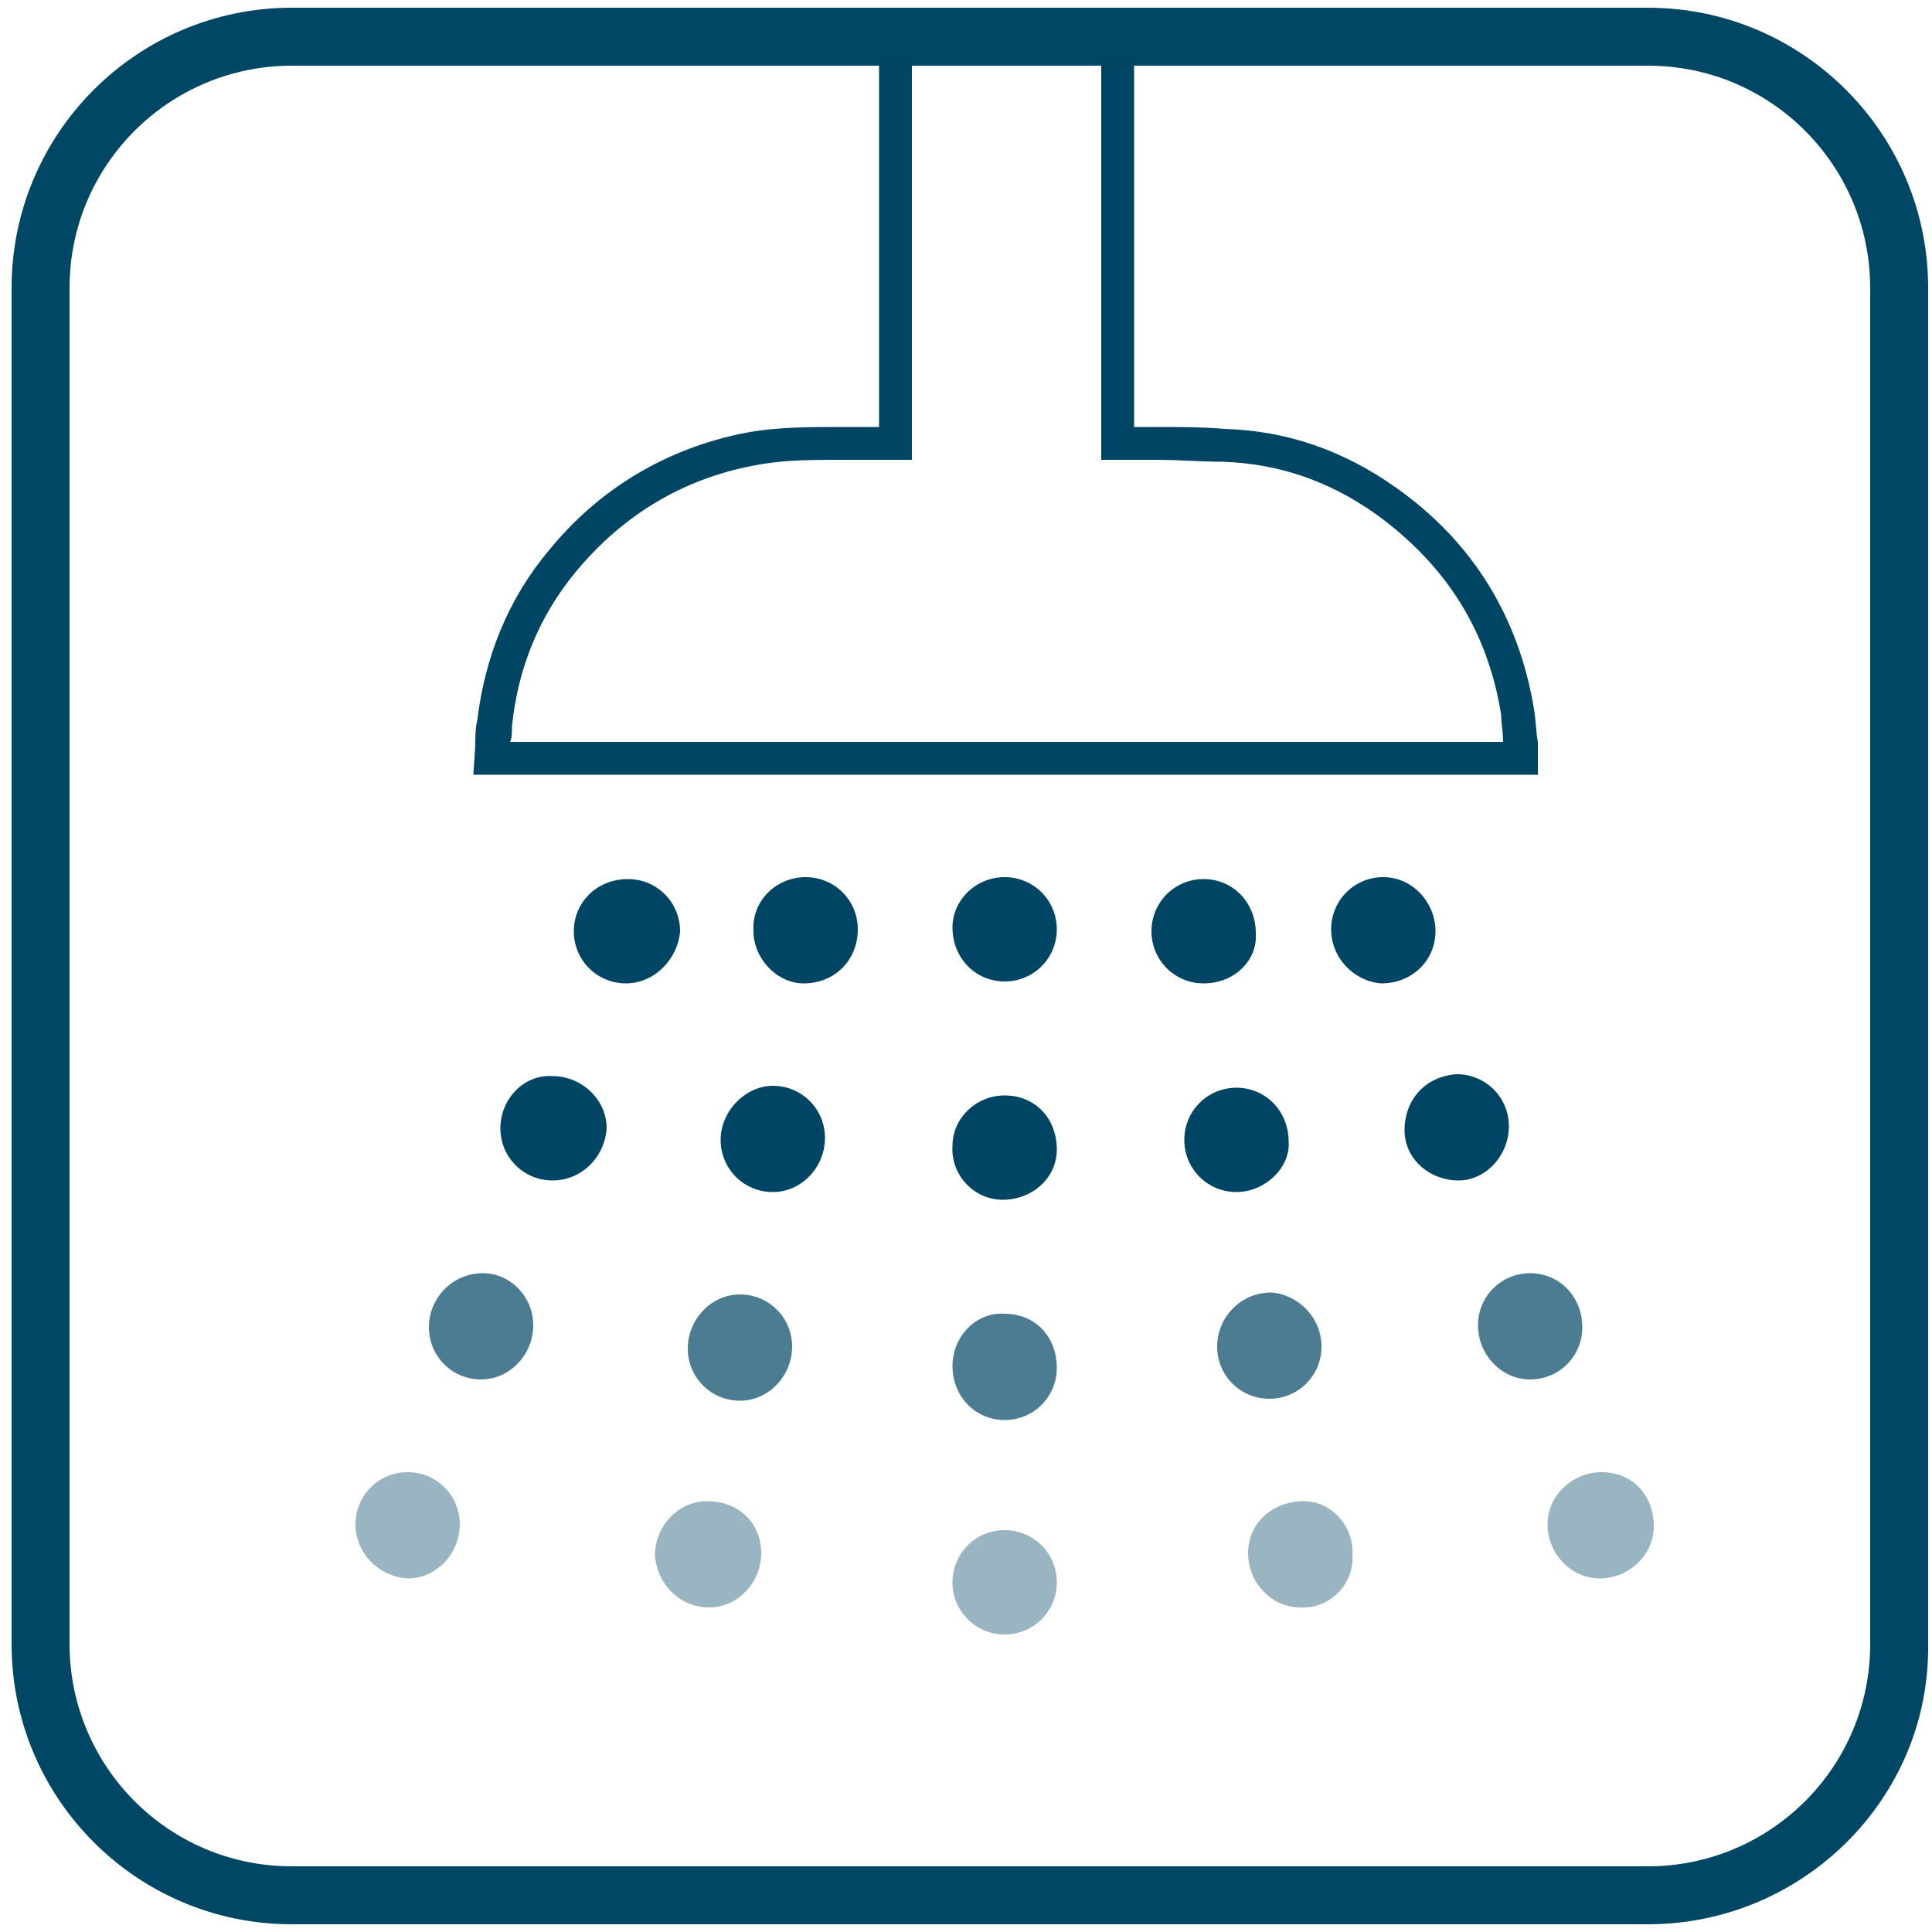
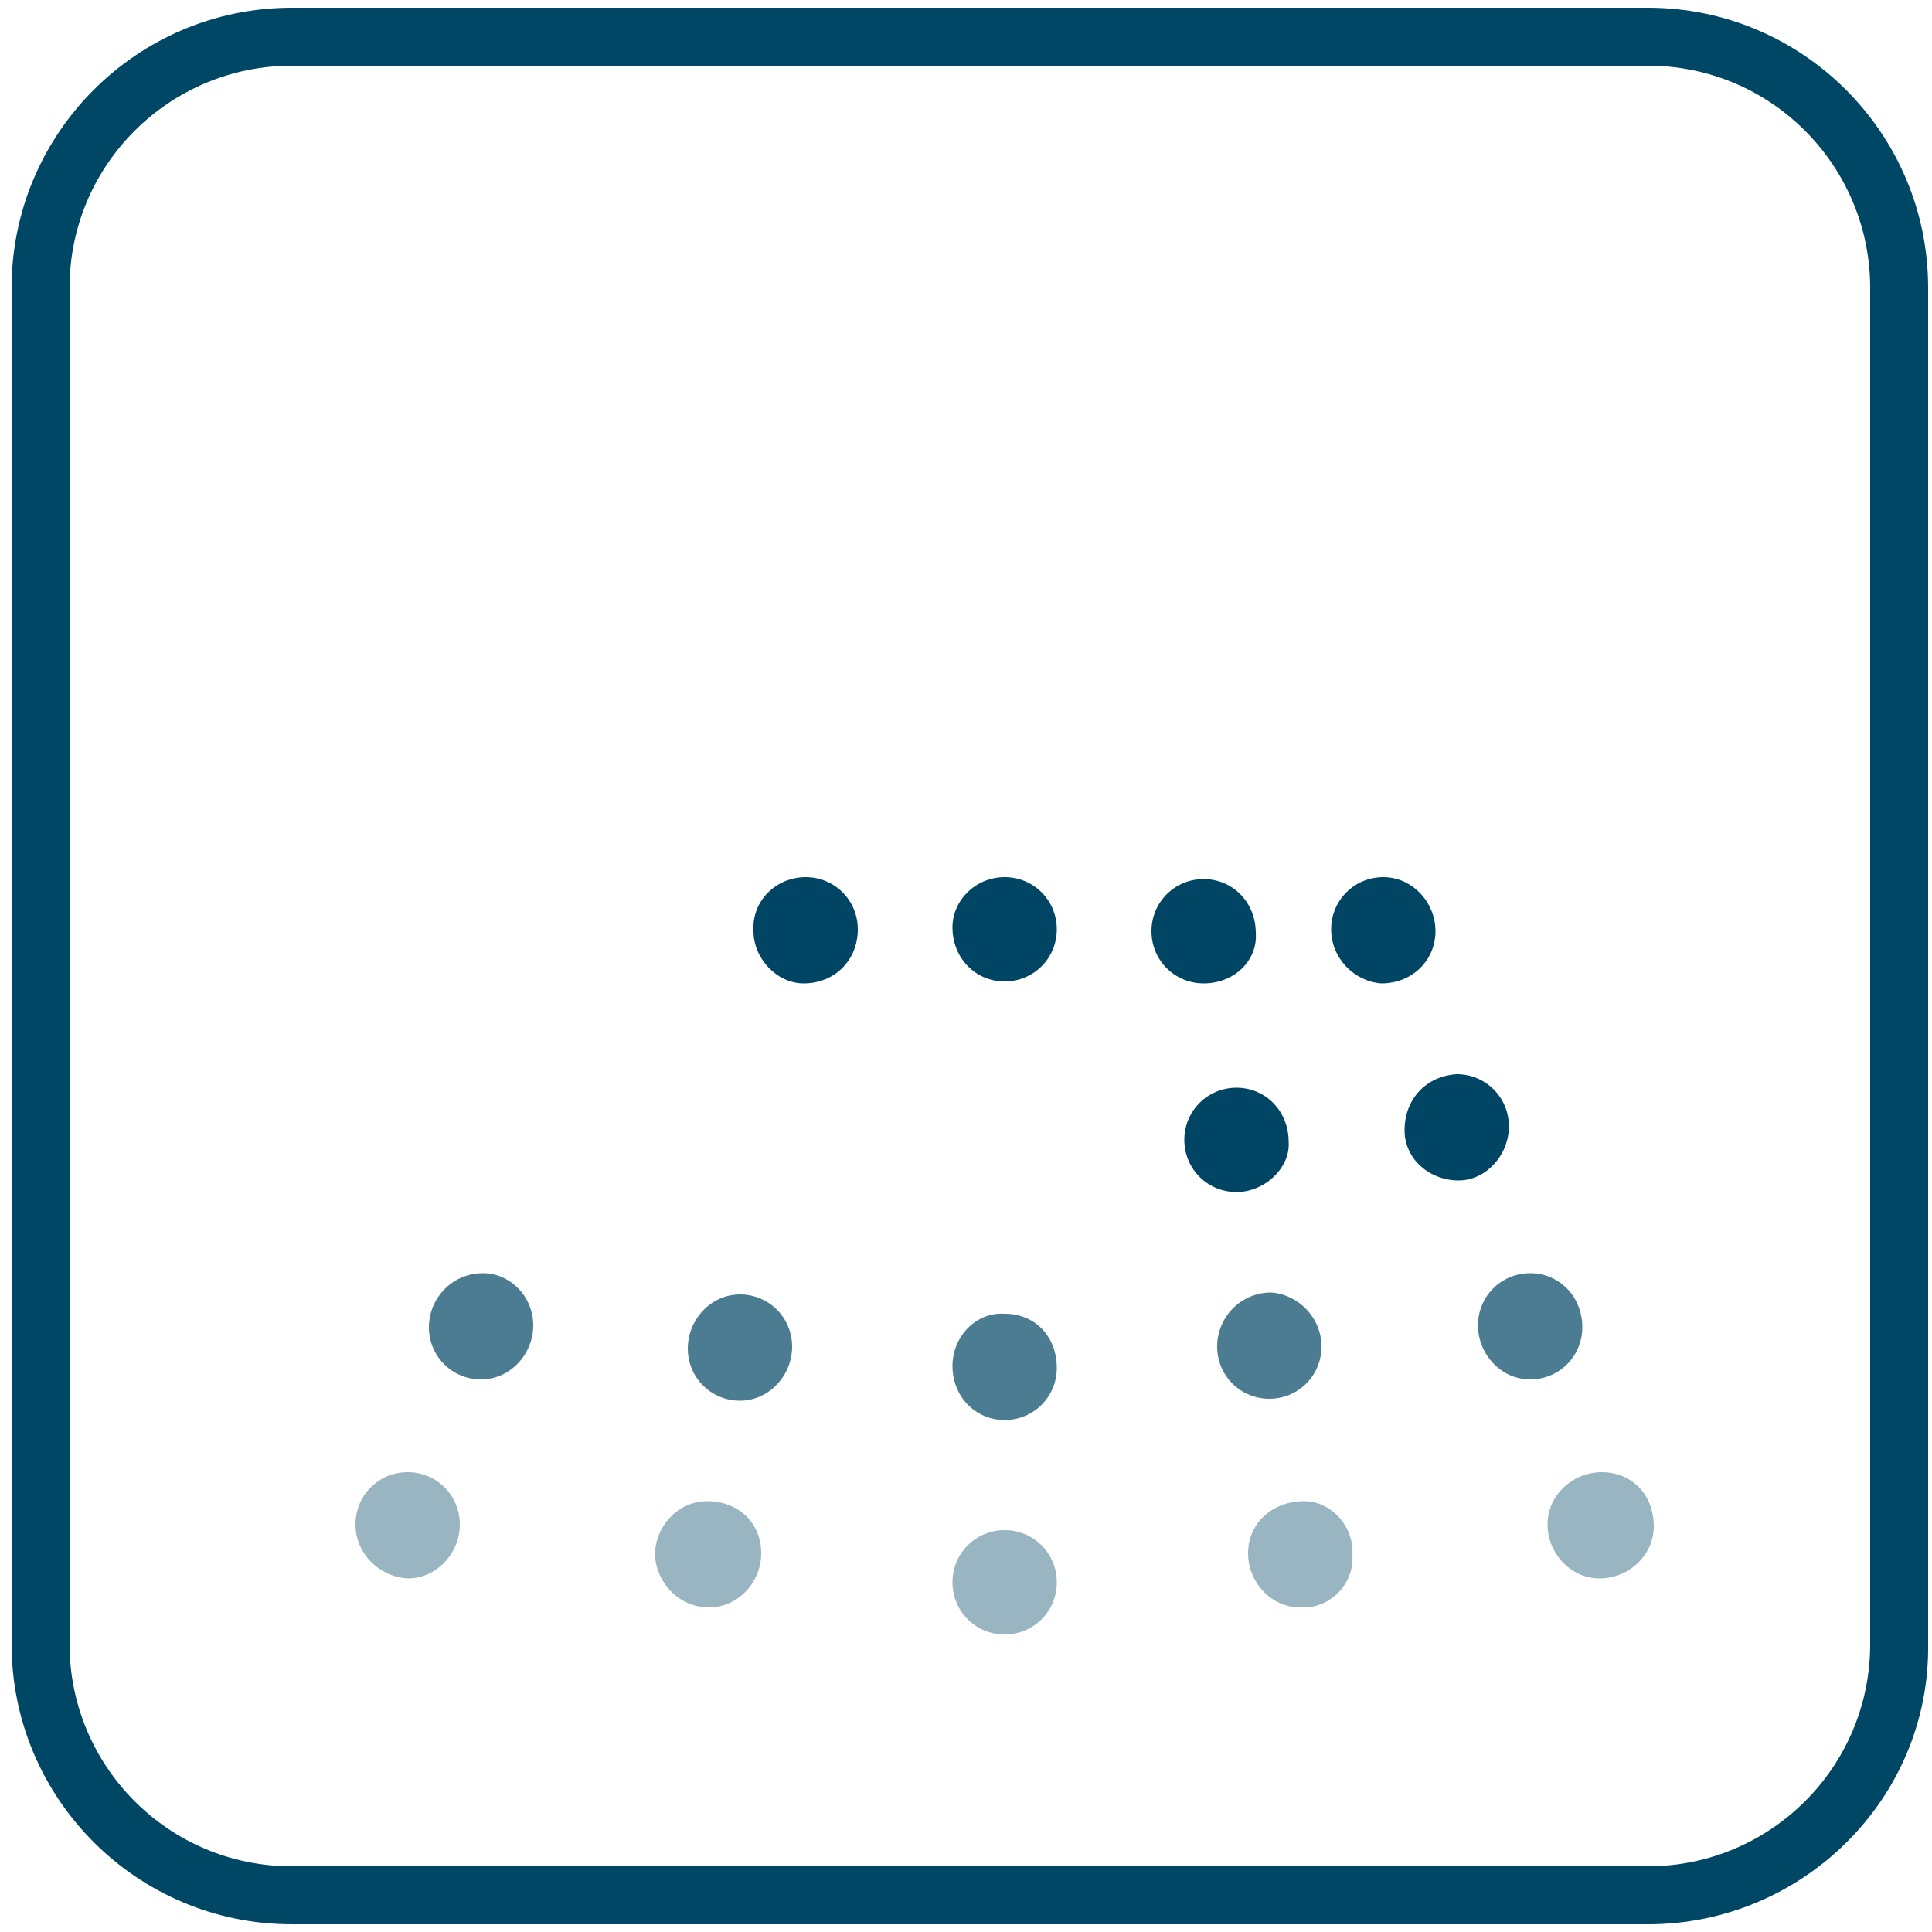
<svg xmlns="http://www.w3.org/2000/svg" width="100" height="100" version="1.1" id="PRJ" x="0px" y="0px" viewBox="0 0 100 100" style="enable-background:new 0 0 100 100;" xml:space="preserve">
  <style type="text/css">
	.st0{fill:#004D71;}
	.st1{fill-rule:evenodd;clip-rule:evenodd;fill:none;stroke:#004D71;stroke-width:0.567;stroke-miterlimit:10;}
	.st2{fill-rule:evenodd;clip-rule:evenodd;fill:#FFFFFF;}
	.st3{fill-rule:evenodd;clip-rule:evenodd;fill:#004D71;}
	.st4{fill-rule:evenodd;clip-rule:evenodd;fill:none;}
	.st5{fill:#FFFFFF;}
	.st6{fill:#004765;}
	.st7{fill:none;}
	.st8{opacity:0.7;}
	.st9{opacity:0.4;}
	.st10{opacity:0.4;fill:#004D71;}
	.st11{fill:#004563;}
	.st12{fill-rule:evenodd;clip-rule:evenodd;fill:#004563;}
</style>
  <g>
    <g>
      <g>
        <g>
          <path class="st6" d="M85.3,99.6H15.1c-8,0-14.5-6.5-14.5-14.5V14.9c0-8,6.5-14.5,14.5-14.5h70.2c8,0,14.5,6.5,14.5,14.5v70.2      C99.9,93.1,93.3,99.6,85.3,99.6z M15.1,3.4C8.8,3.4,3.6,8.5,3.6,14.9v70.2c0,6.3,5.1,11.5,11.5,11.5h70.2      c6.3,0,11.5-5.1,11.5-11.5V14.9c0-6.3-5.1-11.5-11.5-11.5H15.1z" />
        </g>
      </g>
    </g>
    <g>
      <g>
-         <path class="st11" d="M79.6,40.1H24.5l0.1-1.5c0-0.4,0-0.9,0.1-1.3c0.4-3.3,1.6-6.3,3.7-8.8c2.6-3.2,6.1-5.3,10.2-6.1     c1.6-0.3,3.3-0.3,4.9-0.3h2V2.9h1.7v20.9h-3.6c-1.7,0-3.1,0-4.6,0.3c-3.7,0.7-6.8,2.6-9.2,5.5c-1.9,2.3-3,5-3.3,8     c0,0.3,0,0.6-0.1,0.8h51.4c0-0.5-0.1-1-0.1-1.4c-0.7-4.4-2.9-7.8-6.5-10.4c-2.4-1.7-5-2.6-7.9-2.7c-1.1,0-2.3-0.1-3.4-0.1l-2.9,0     V2.9h1.7v19.2l1.2,0c1.2,0,2.3,0,3.5,0.1c3.2,0.1,6.1,1.1,8.8,3c4,2.8,6.4,6.7,7.2,11.5c0.1,0.6,0.1,1.2,0.2,1.7L79.6,40.1z" />
-       </g>
+         </g>
      <g class="st8">
        <path class="st12" d="M81.9,68.7c0,1.5-1.2,2.7-2.7,2.7c-1.5,0-2.7-1.3-2.7-2.8c0-1.5,1.2-2.7,2.7-2.7     C80.7,65.9,81.9,67.1,81.9,68.7z" />
      </g>
      <g class="st8">
        <path class="st12" d="M41,69.7c0,1.5-1.2,2.8-2.7,2.8c-1.5,0-2.7-1.2-2.7-2.7c0-1.5,1.2-2.8,2.7-2.8C39.8,67,41,68.2,41,69.7z" />
      </g>
      <g>
-         <path class="st12" d="M28.6,61.1c-1.5,0-2.7-1.2-2.7-2.7c0-1.5,1.2-2.8,2.7-2.7c1.5,0,2.8,1.2,2.8,2.7     C31.3,59.9,30.1,61.1,28.6,61.1z" />
-       </g>
+         </g>
      <g class="st8">
        <path class="st12" d="M68.4,69.7c0,1.5-1.2,2.7-2.7,2.7c-1.5,0-2.7-1.2-2.7-2.7c0-1.5,1.2-2.8,2.8-2.8     C67.2,67,68.4,68.2,68.4,69.7z" />
      </g>
      <g class="st8">
        <path class="st12" d="M52,68c1.6,0,2.7,1.2,2.7,2.8c0,1.5-1.2,2.7-2.7,2.7c-1.5,0-2.7-1.2-2.7-2.8C49.3,69.2,50.5,67.9,52,68z" />
      </g>
      <g class="st9">
        <path class="st12" d="M36.7,83.2c-1.5,0-2.7-1.2-2.8-2.7c0-1.5,1.2-2.8,2.7-2.8c1.6,0,2.8,1.1,2.8,2.7     C39.4,81.9,38.2,83.2,36.7,83.2z" />
      </g>
      <g>
        <path class="st12" d="M41.7,45.4c1.5,0,2.7,1.2,2.7,2.7c0,1.6-1.2,2.8-2.8,2.8c-1.4,0-2.6-1.3-2.6-2.7     C38.9,46.6,40.2,45.4,41.7,45.4z" />
      </g>
      <g class="st9">
        <path class="st12" d="M18.4,78.9c0-1.5,1.2-2.7,2.7-2.7c1.5,0,2.7,1.2,2.7,2.7c0,1.5-1.2,2.8-2.7,2.8     C19.6,81.6,18.4,80.4,18.4,78.9z" />
      </g>
      <g class="st9">
        <path class="st12" d="M85.6,79c0,1.5-1.3,2.7-2.8,2.7c-1.5,0-2.7-1.3-2.7-2.8c0-1.5,1.3-2.7,2.8-2.7C84.5,76.2,85.6,77.4,85.6,79     z" />
      </g>
      <g class="st8">
        <path class="st12" d="M27.6,68.6c0,1.5-1.2,2.8-2.7,2.8c-1.5,0-2.7-1.2-2.7-2.7c0-1.5,1.2-2.8,2.8-2.8     C26.4,65.9,27.6,67.1,27.6,68.6z" />
      </g>
      <g>
        <path class="st12" d="M64,61.7c-1.5,0-2.7-1.2-2.7-2.7c0-1.5,1.2-2.7,2.7-2.7c1.5,0,2.7,1.2,2.7,2.8C66.8,60.4,65.5,61.7,64,61.7     z" />
      </g>
      <g>
-         <path class="st12" d="M40,61.7c-1.5,0-2.7-1.2-2.7-2.7c0-1.5,1.3-2.8,2.7-2.8c1.5,0,2.7,1.2,2.7,2.7C42.7,60.4,41.5,61.7,40,61.7     z" />
-       </g>
+         </g>
      <g>
-         <path class="st12" d="M52,56.7c1.6,0,2.7,1.2,2.7,2.8c0,1.5-1.3,2.6-2.8,2.6c-1.5,0-2.7-1.3-2.6-2.8C49.3,57.9,50.5,56.7,52,56.7     z" />
-       </g>
+         </g>
      <g class="st9">
        <path class="st12" d="M67.3,83.2c-1.5,0-2.7-1.3-2.7-2.8c0-1.6,1.3-2.7,2.9-2.7c1.4,0,2.6,1.3,2.5,2.8     C70.1,82,68.8,83.3,67.3,83.2z" />
      </g>
      <g>
        <path class="st12" d="M75.4,55.6c1.5,0,2.7,1.2,2.7,2.7c0,1.5-1.2,2.8-2.6,2.8c-1.5,0-2.8-1.1-2.8-2.6     C72.7,56.9,73.8,55.7,75.4,55.6z" />
      </g>
      <g>
        <path class="st12" d="M68.9,48.1c0-1.5,1.2-2.7,2.7-2.7c1.5,0,2.7,1.3,2.7,2.8c0,1.5-1.2,2.7-2.8,2.7     C70.1,50.8,68.9,49.6,68.9,48.1z" />
      </g>
      <g>
        <path class="st12" d="M62.3,50.9c-1.5,0-2.7-1.2-2.7-2.7c0-1.5,1.2-2.7,2.7-2.7c1.5,0,2.7,1.2,2.7,2.8     C65.1,49.7,63.9,50.9,62.3,50.9z" />
      </g>
      <g>
-         <path class="st12" d="M32.4,50.9c-1.5,0-2.7-1.2-2.7-2.7c0-1.5,1.2-2.7,2.8-2.7c1.5,0,2.7,1.2,2.7,2.7     C35.1,49.6,33.9,50.9,32.4,50.9z" />
-       </g>
+         </g>
      <g class="st9">
        <path class="st12" d="M52,79.2c1.5,0,2.7,1.2,2.7,2.7c0,1.5-1.2,2.7-2.7,2.7c-1.5,0-2.7-1.2-2.7-2.7C49.3,80.4,50.5,79.2,52,79.2     z" />
      </g>
      <g>
        <path class="st12" d="M52,45.4c1.5,0,2.7,1.2,2.7,2.7c0,1.5-1.2,2.7-2.7,2.7c-1.5,0-2.7-1.2-2.7-2.8C49.3,46.6,50.5,45.4,52,45.4     z" />
      </g>
    </g>
  </g>
</svg>